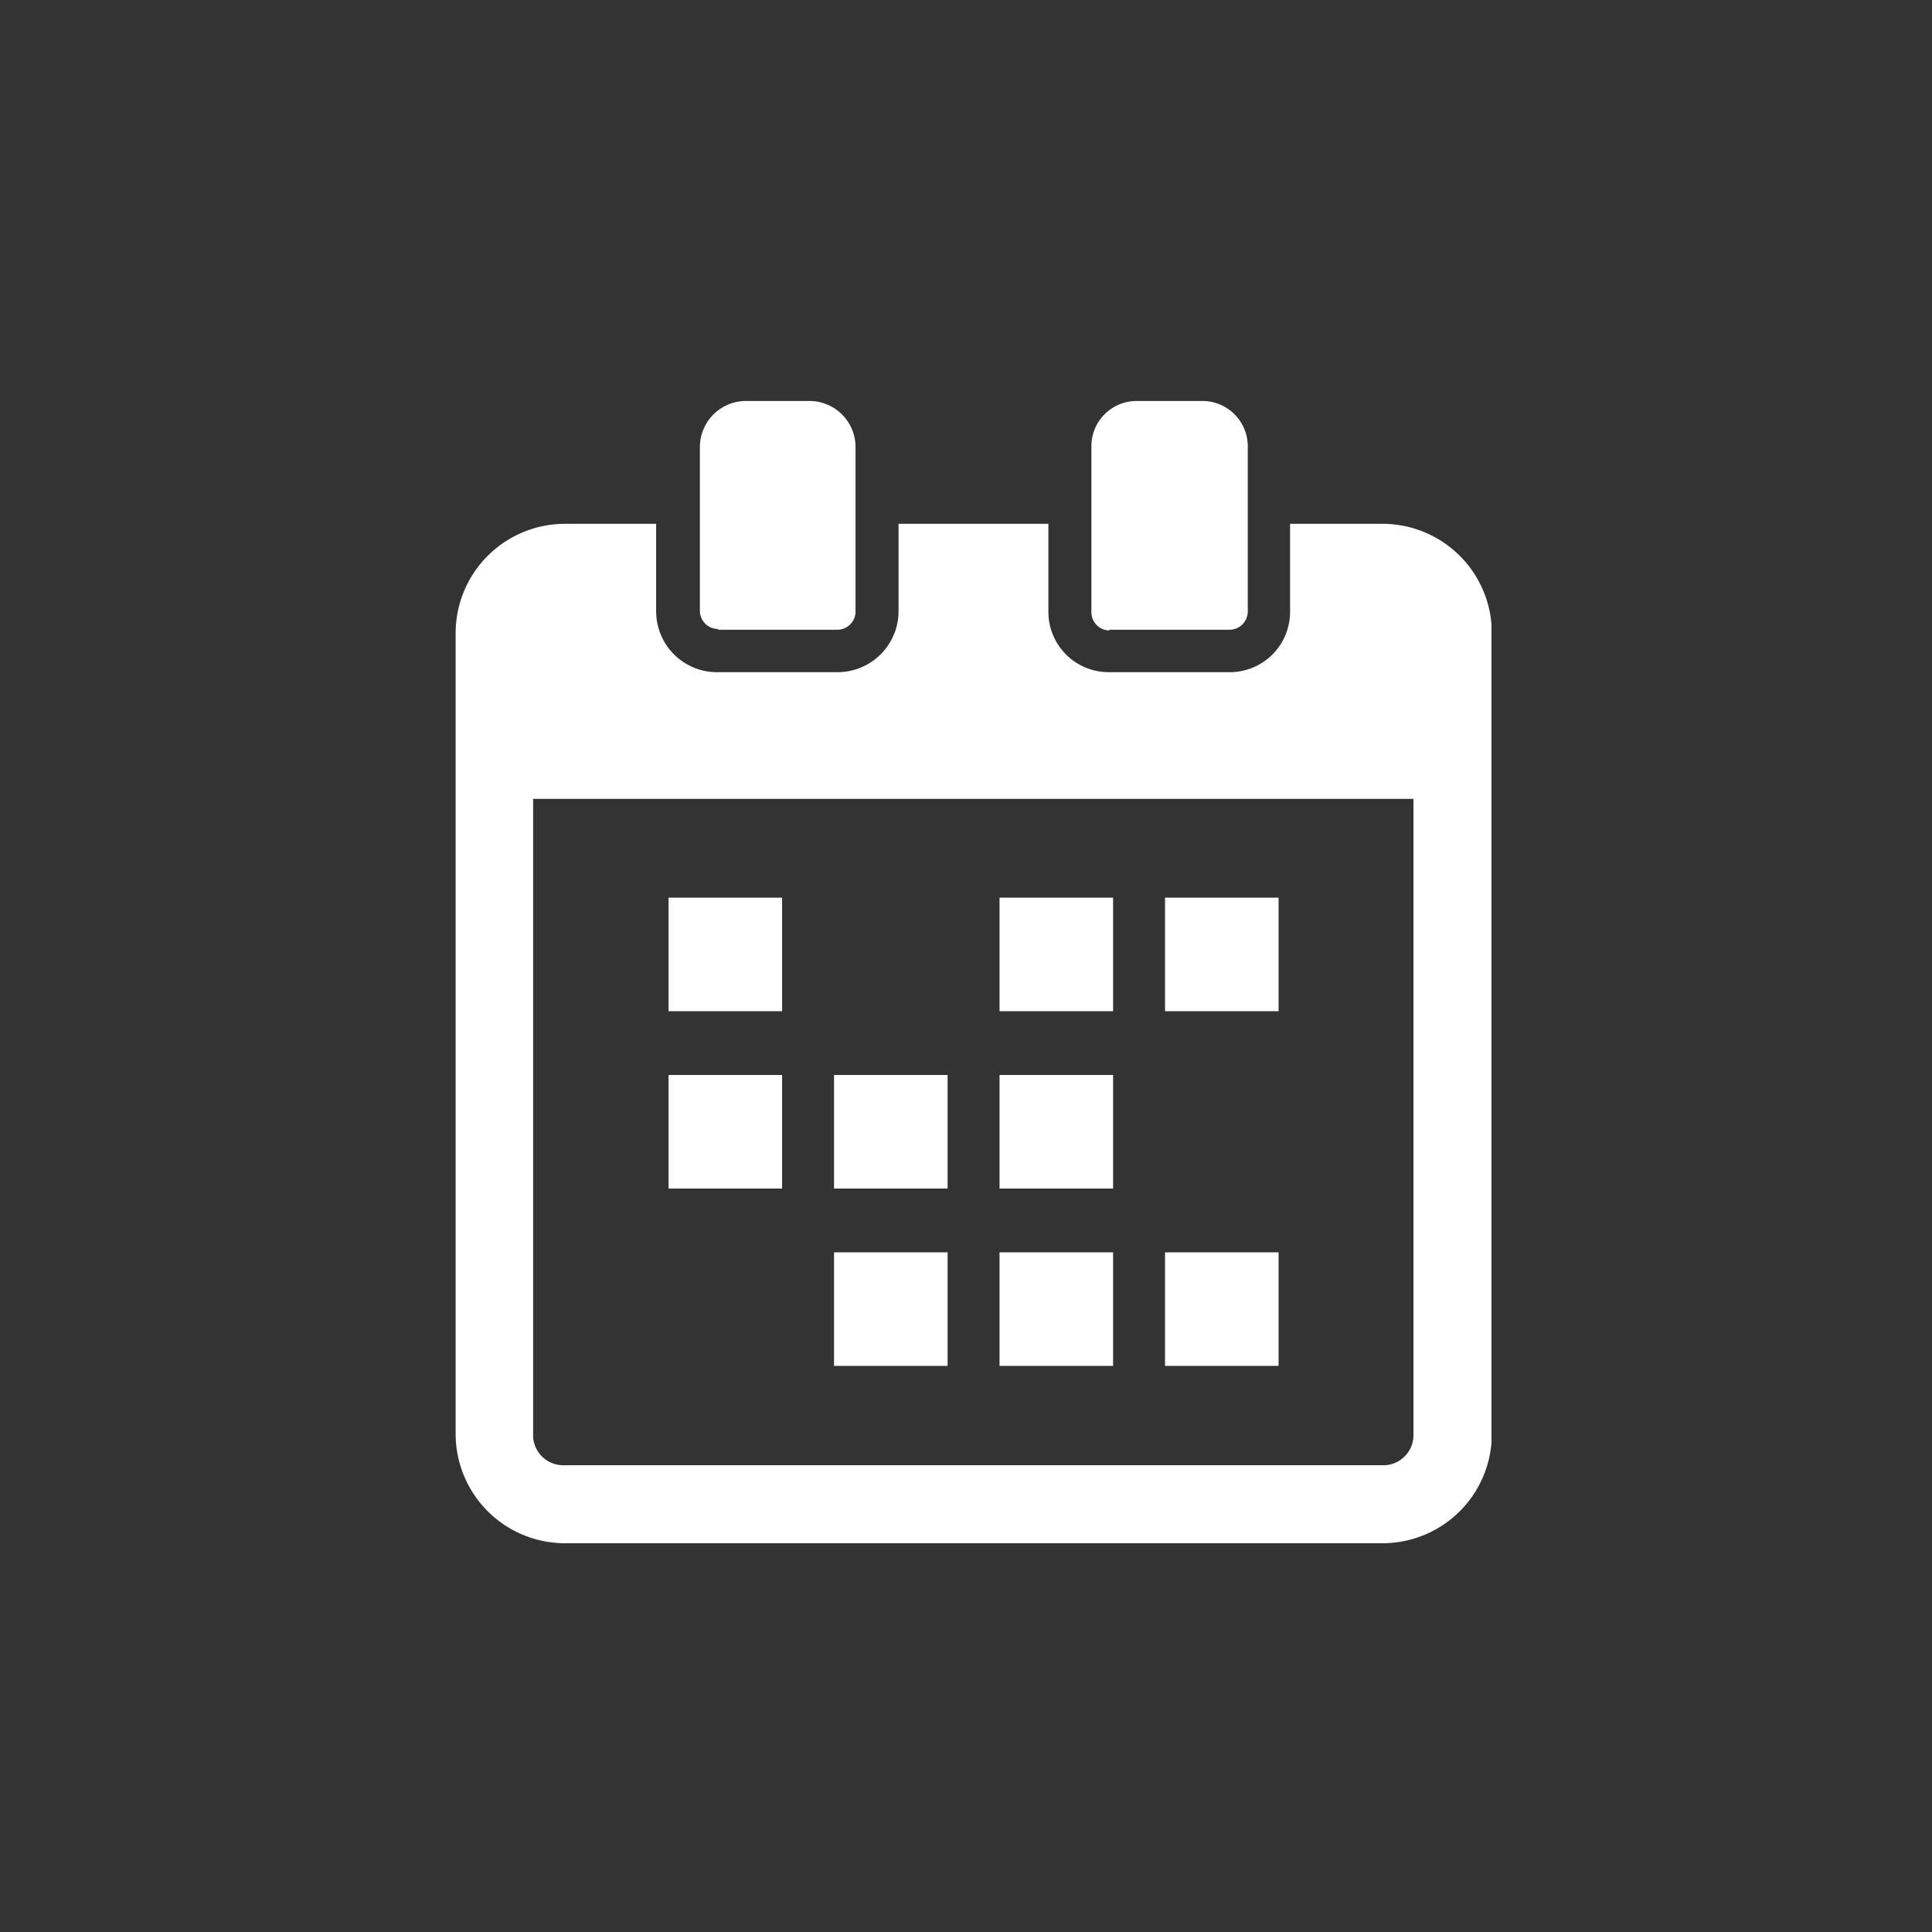
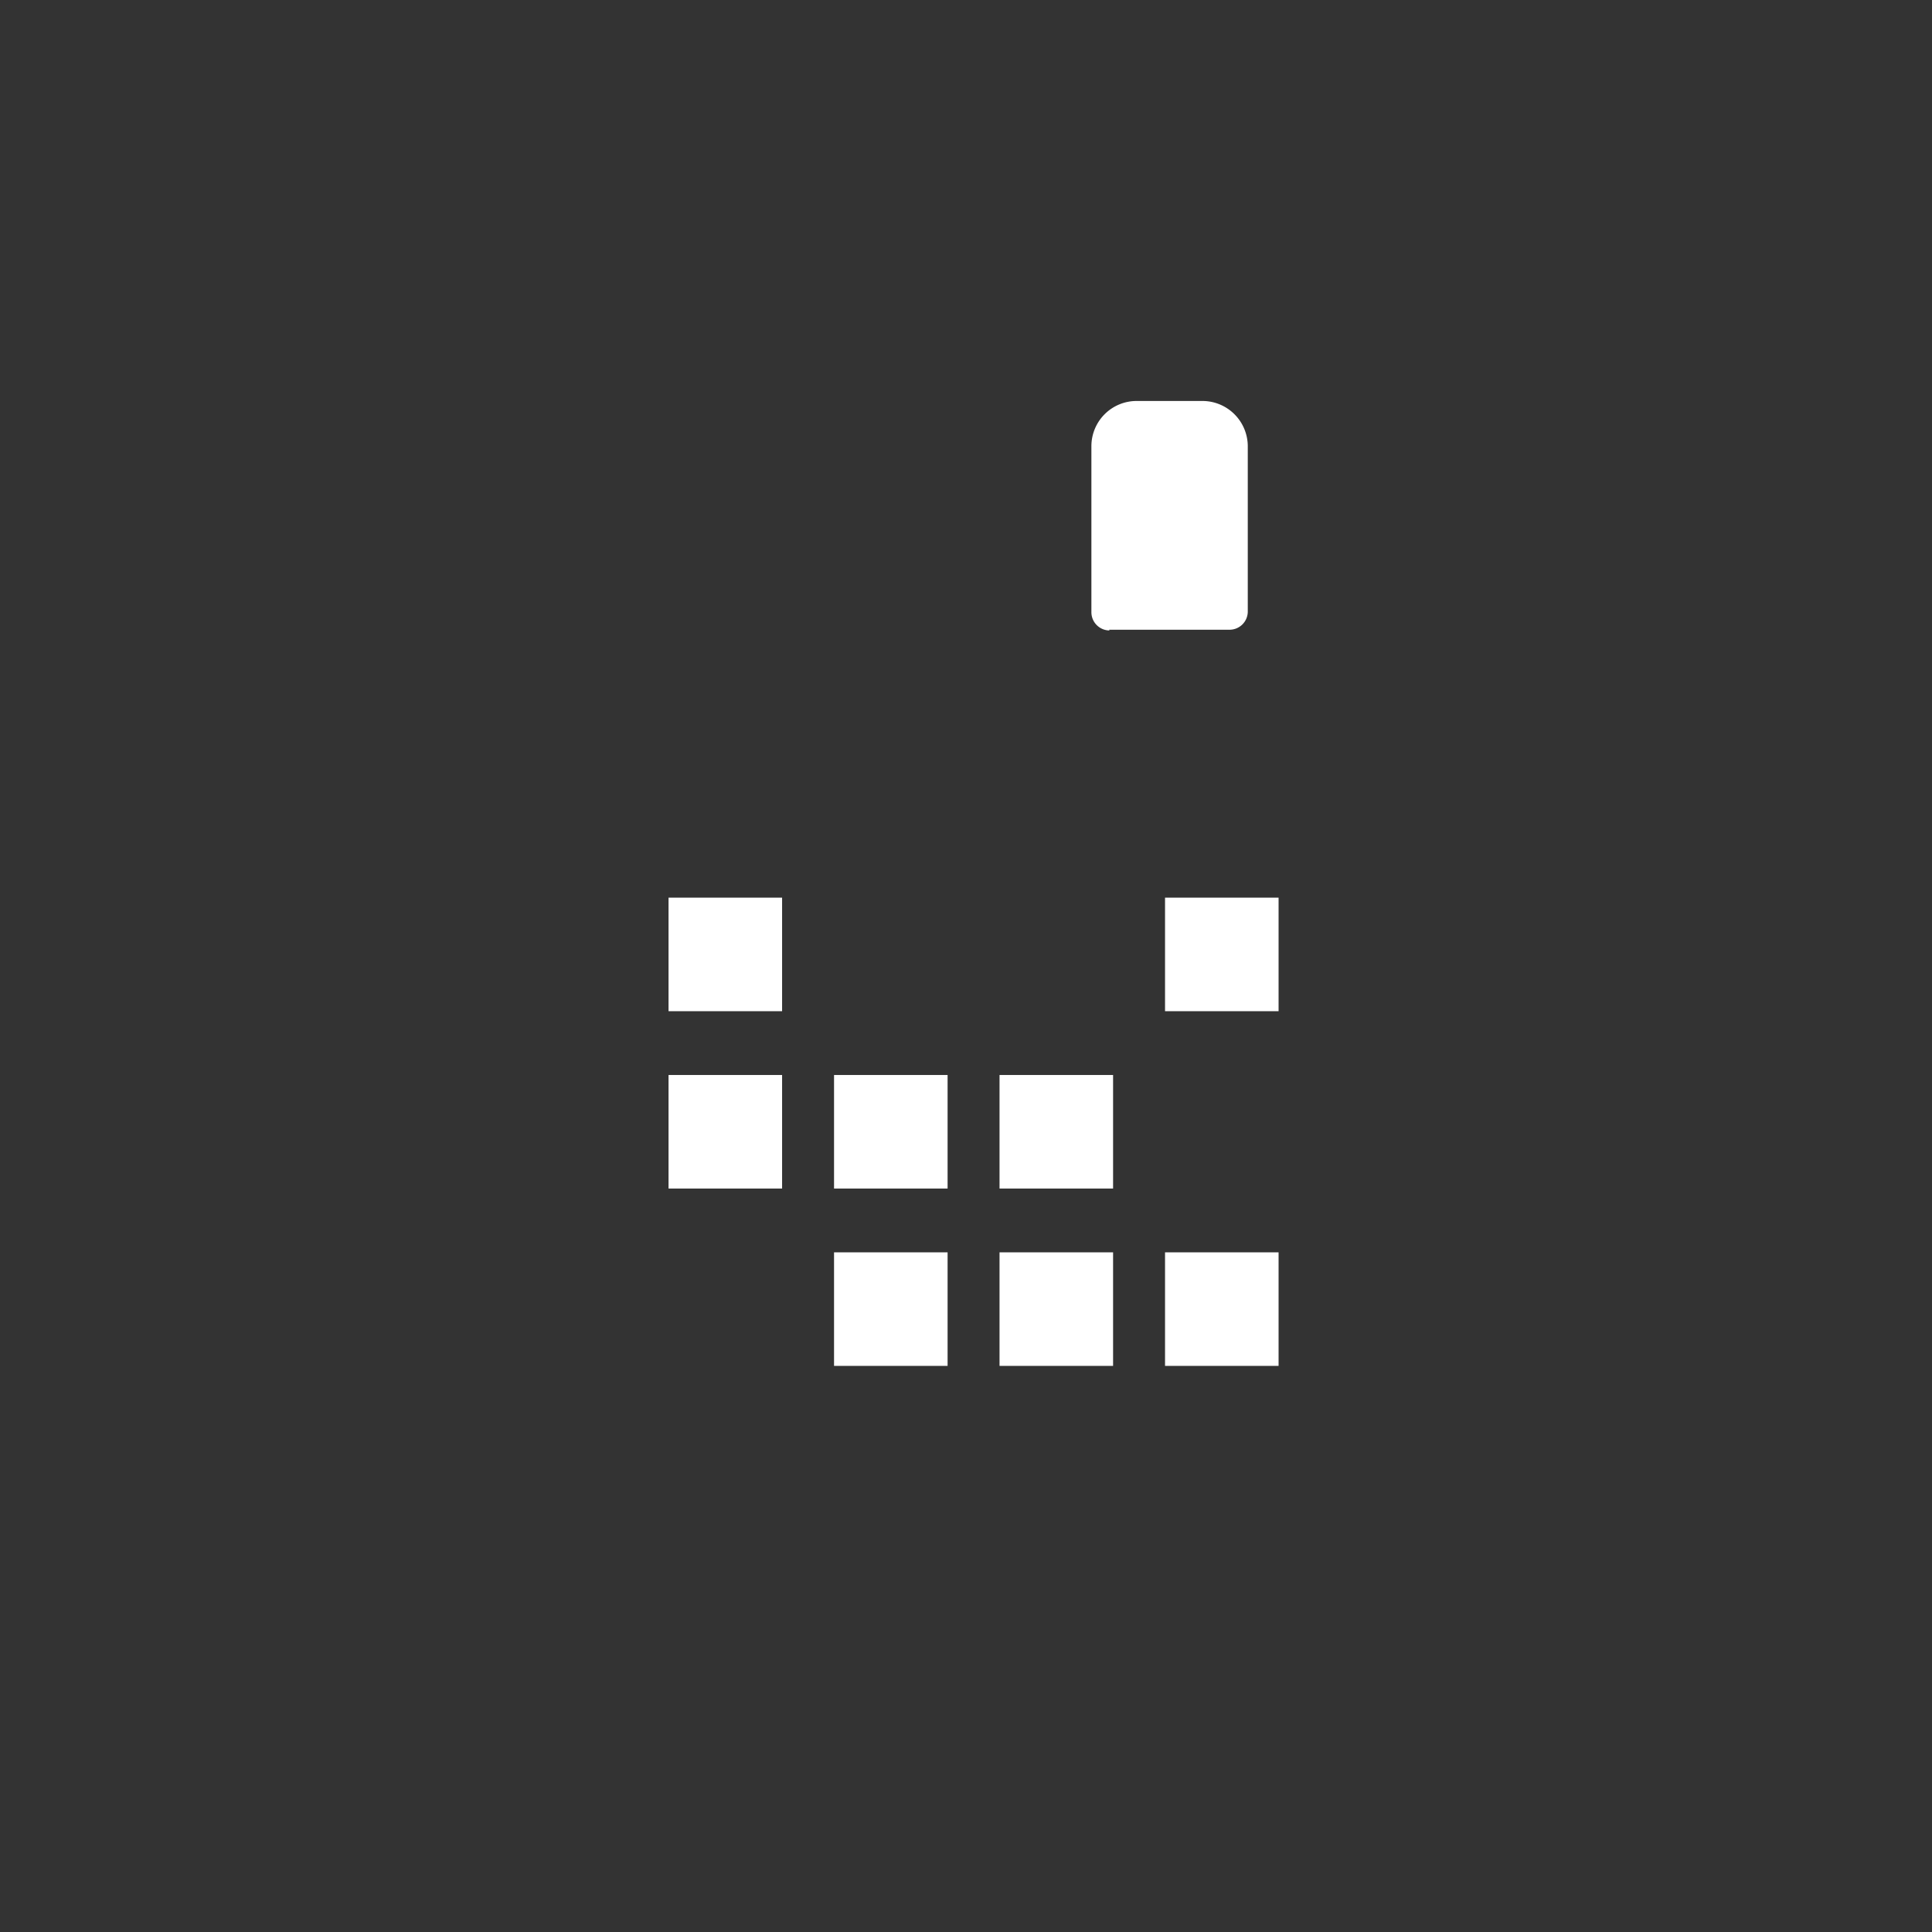
<svg xmlns="http://www.w3.org/2000/svg" viewBox="0 0 106 106">
  <rect x="0" y="0" width="106" height="106" fill="#333333" stroke="none" />
  <defs>
    <style>.cls-1{fill:none;}.cls-2{fill:#fff;}.cls-3{clip-path:url(#clip-path);}</style>
    <clipPath id="clip-path">
      <rect class="cls-1" x="25" y="22" width="56.83" height="62.67" />
    </clipPath>
  </defs>
  <g id="レイヤー_2" data-name="レイヤー 2">
    <g id="レイヤー_1-2" data-name="レイヤー 1">
-       <path id="長方形_1329" data-name="長方形 1329" class="cls-1" d="M53,0h0a53,53,0,0,1,53,53h0a53,53,0,0,1-53,53h0A53,53,0,0,1,0,53H0A53,53,0,0,1,53,0Z" />
      <g id="グループ_6040" data-name="グループ 6040">
        <rect id="長方形_1374" data-name="長方形 1374" class="cls-2" x="36.68" y="49.25" width="6.23" height="6.23" />
        <rect id="長方形_1375" data-name="長方形 1375" class="cls-2" x="63.92" y="49.25" width="6.23" height="6.23" />
-         <rect id="長方形_1376" data-name="長方形 1376" class="cls-2" x="54.84" y="49.25" width="6.23" height="6.23" />
        <rect id="長方形_1377" data-name="長方形 1377" class="cls-2" x="36.68" y="58.98" width="6.23" height="6.23" />
        <rect id="長方形_1378" data-name="長方形 1378" class="cls-2" x="54.84" y="58.98" width="6.23" height="6.23" />
        <rect id="長方形_1379" data-name="長方形 1379" class="cls-2" x="45.76" y="58.98" width="6.23" height="6.23" />
        <rect id="長方形_1380" data-name="長方形 1380" class="cls-2" x="63.92" y="68.71" width="6.23" height="6.23" />
        <rect id="長方形_1381" data-name="長方形 1381" class="cls-2" x="54.84" y="68.71" width="6.23" height="6.23" />
        <rect id="長方形_1382" data-name="長方形 1382" class="cls-2" x="45.76" y="68.71" width="6.23" height="6.23" />
        <g id="グループ_6039" data-name="グループ 6039">
          <g class="cls-3">
            <g id="グループ_6038" data-name="グループ 6038">
-               <path id="パス_1552" data-name="パス 1552" class="cls-2" d="M75.85,28.74H70.78v4.85a3.31,3.31,0,0,1-3.32,3.29H60.84a3.31,3.31,0,0,1-3.32-3.29V28.74H49.3v4.81a3.35,3.35,0,0,1-3.36,3.33H39.4A3.34,3.34,0,0,1,36,33.55V28.74H31a6,6,0,0,0-6,5.92V78.75a6,6,0,0,0,6,5.92H75.85a6,6,0,0,0,6-5.92V34.66a6,6,0,0,0-6-5.92m1.7,49.9A1.66,1.66,0,0,1,76,80.39H31a1.66,1.66,0,0,1-1.75-1.56v-35H77.55Z" />
-               <path id="パス_1553" data-name="パス 1553" class="cls-2" d="M39.4,34.55h6.54a1,1,0,0,0,1-1v-9A2.53,2.53,0,0,0,44.41,22H40.93a2.53,2.53,0,0,0-2.53,2.51v9a1,1,0,0,0,1,1" />
              <path id="パス_1554" data-name="パス 1554" class="cls-2" d="M60.84,34.55h6.62a1,1,0,0,0,1-1V24.47A2.49,2.49,0,0,0,65.93,22H62.37a2.48,2.48,0,0,0-2.49,2.47v9.12a1,1,0,0,0,1,1" />
            </g>
          </g>
        </g>
      </g>
    </g>
  </g>
</svg>